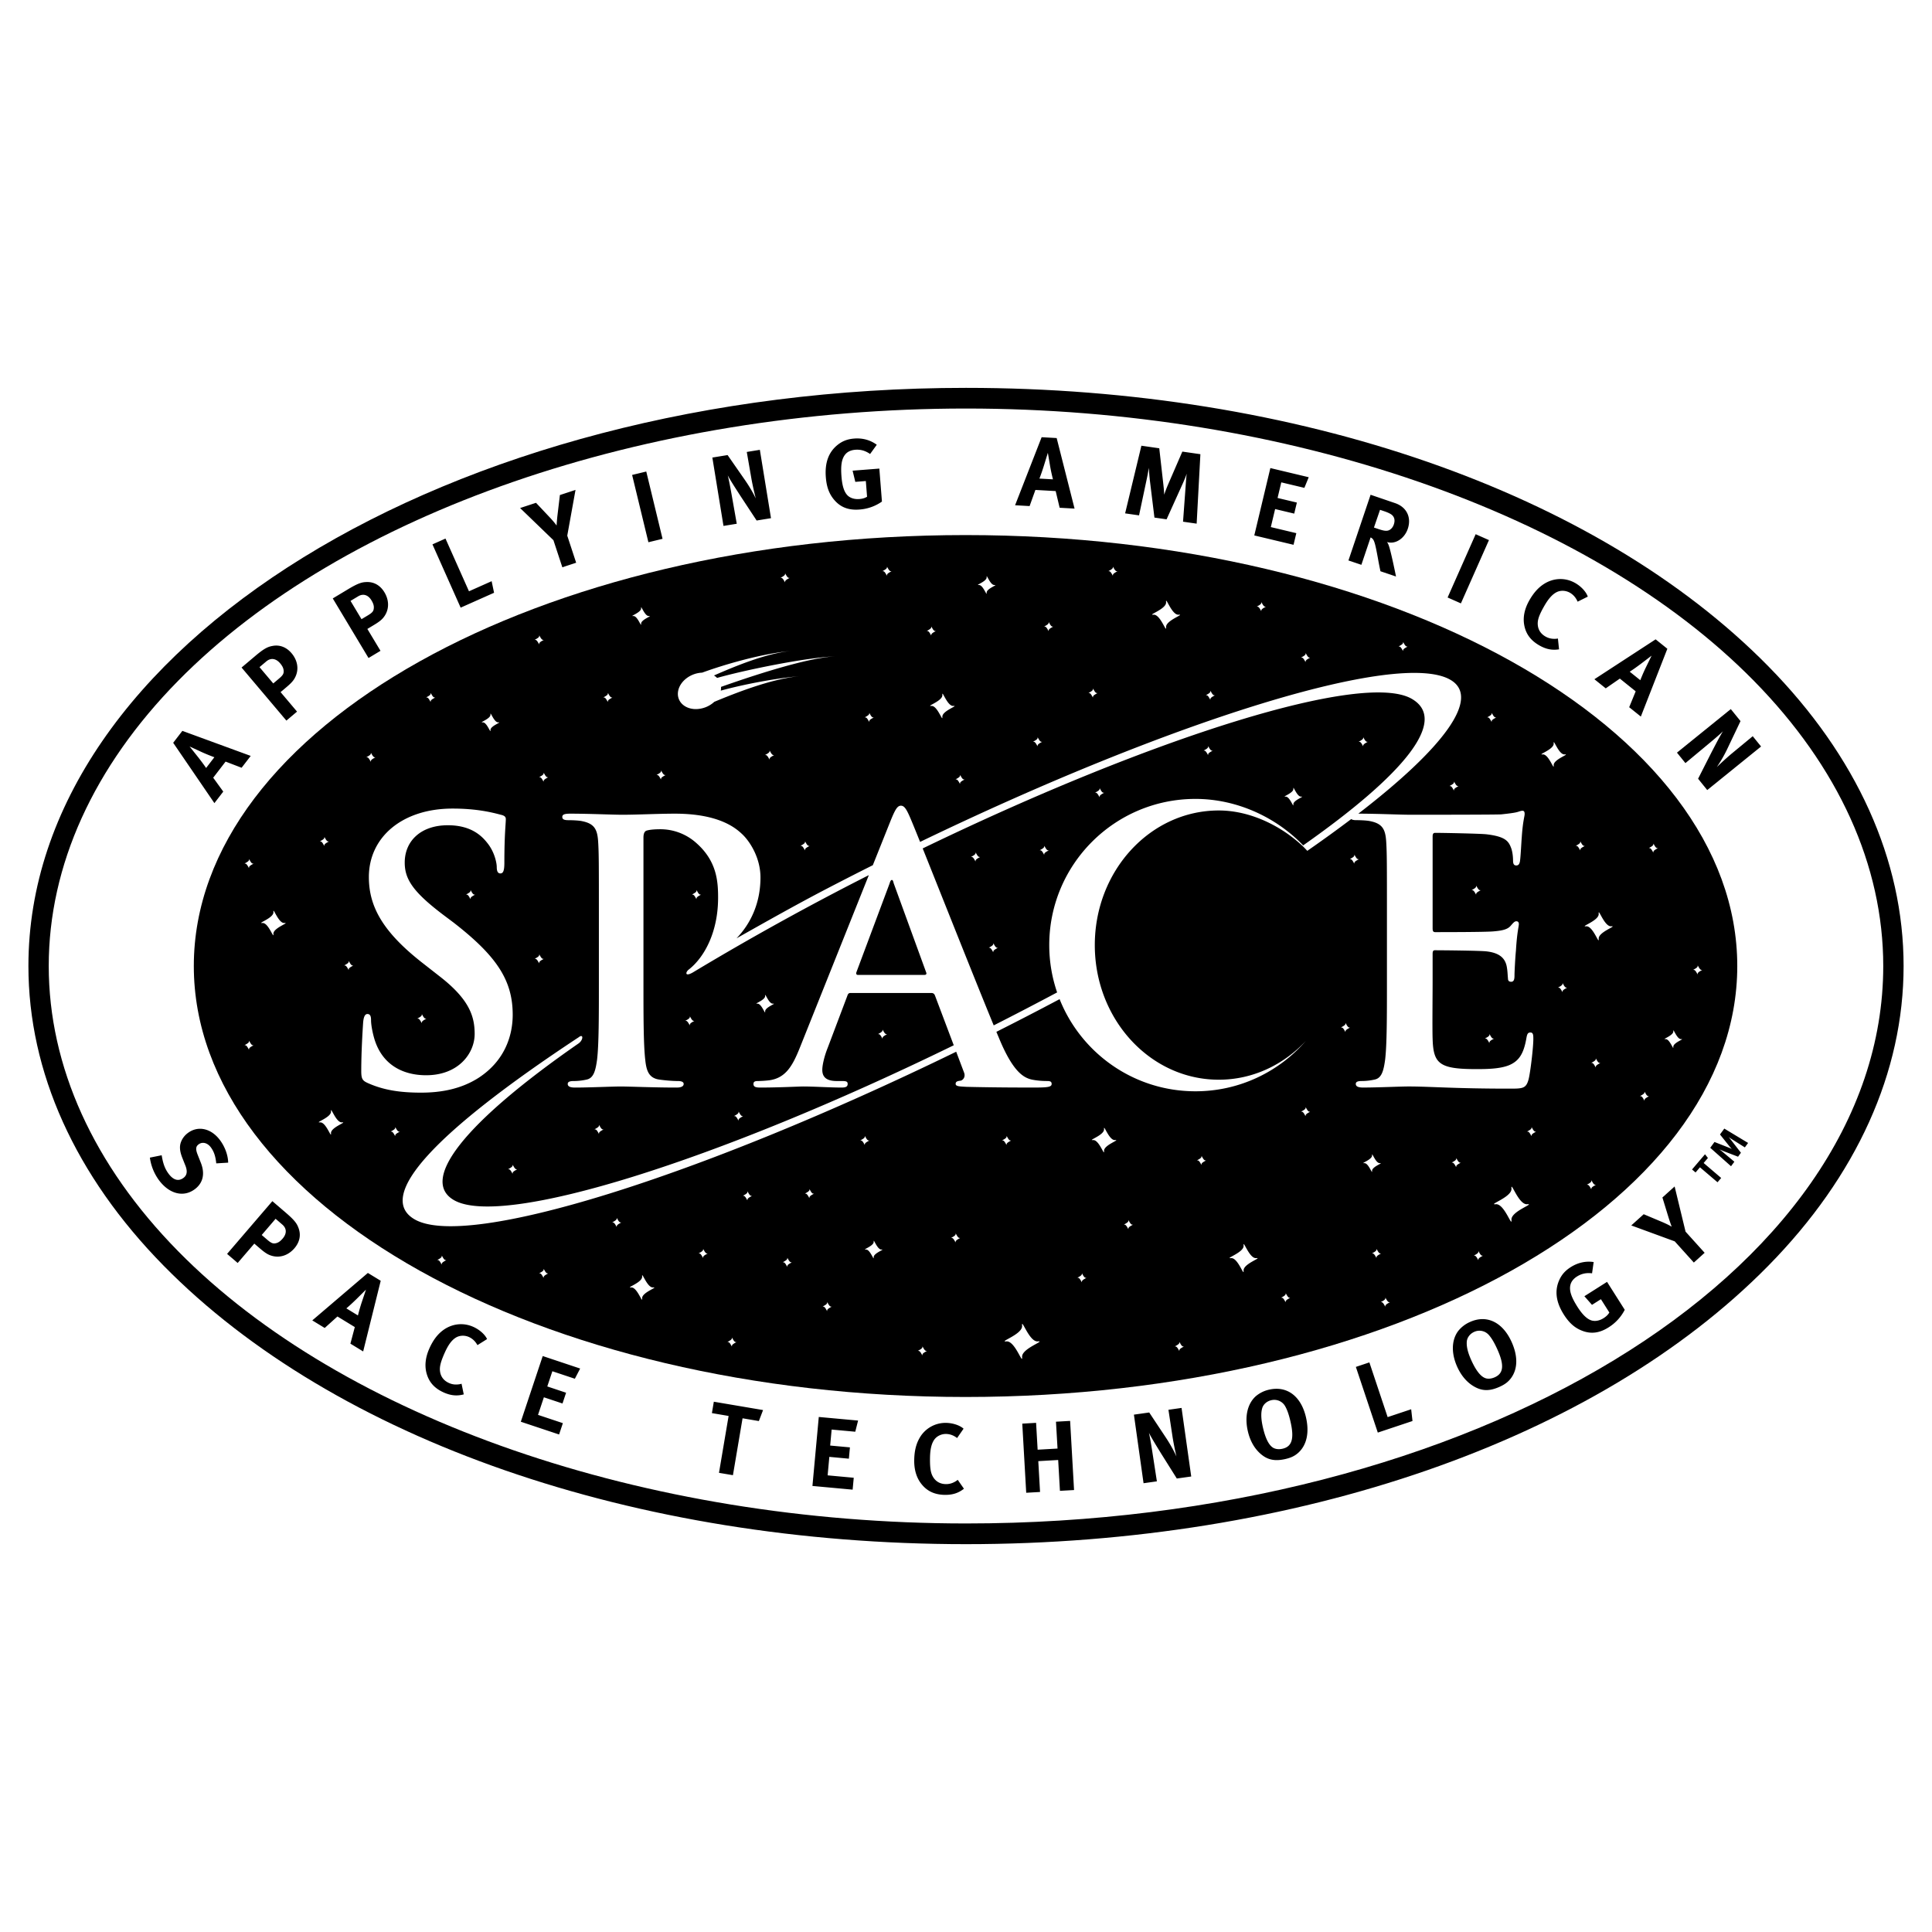
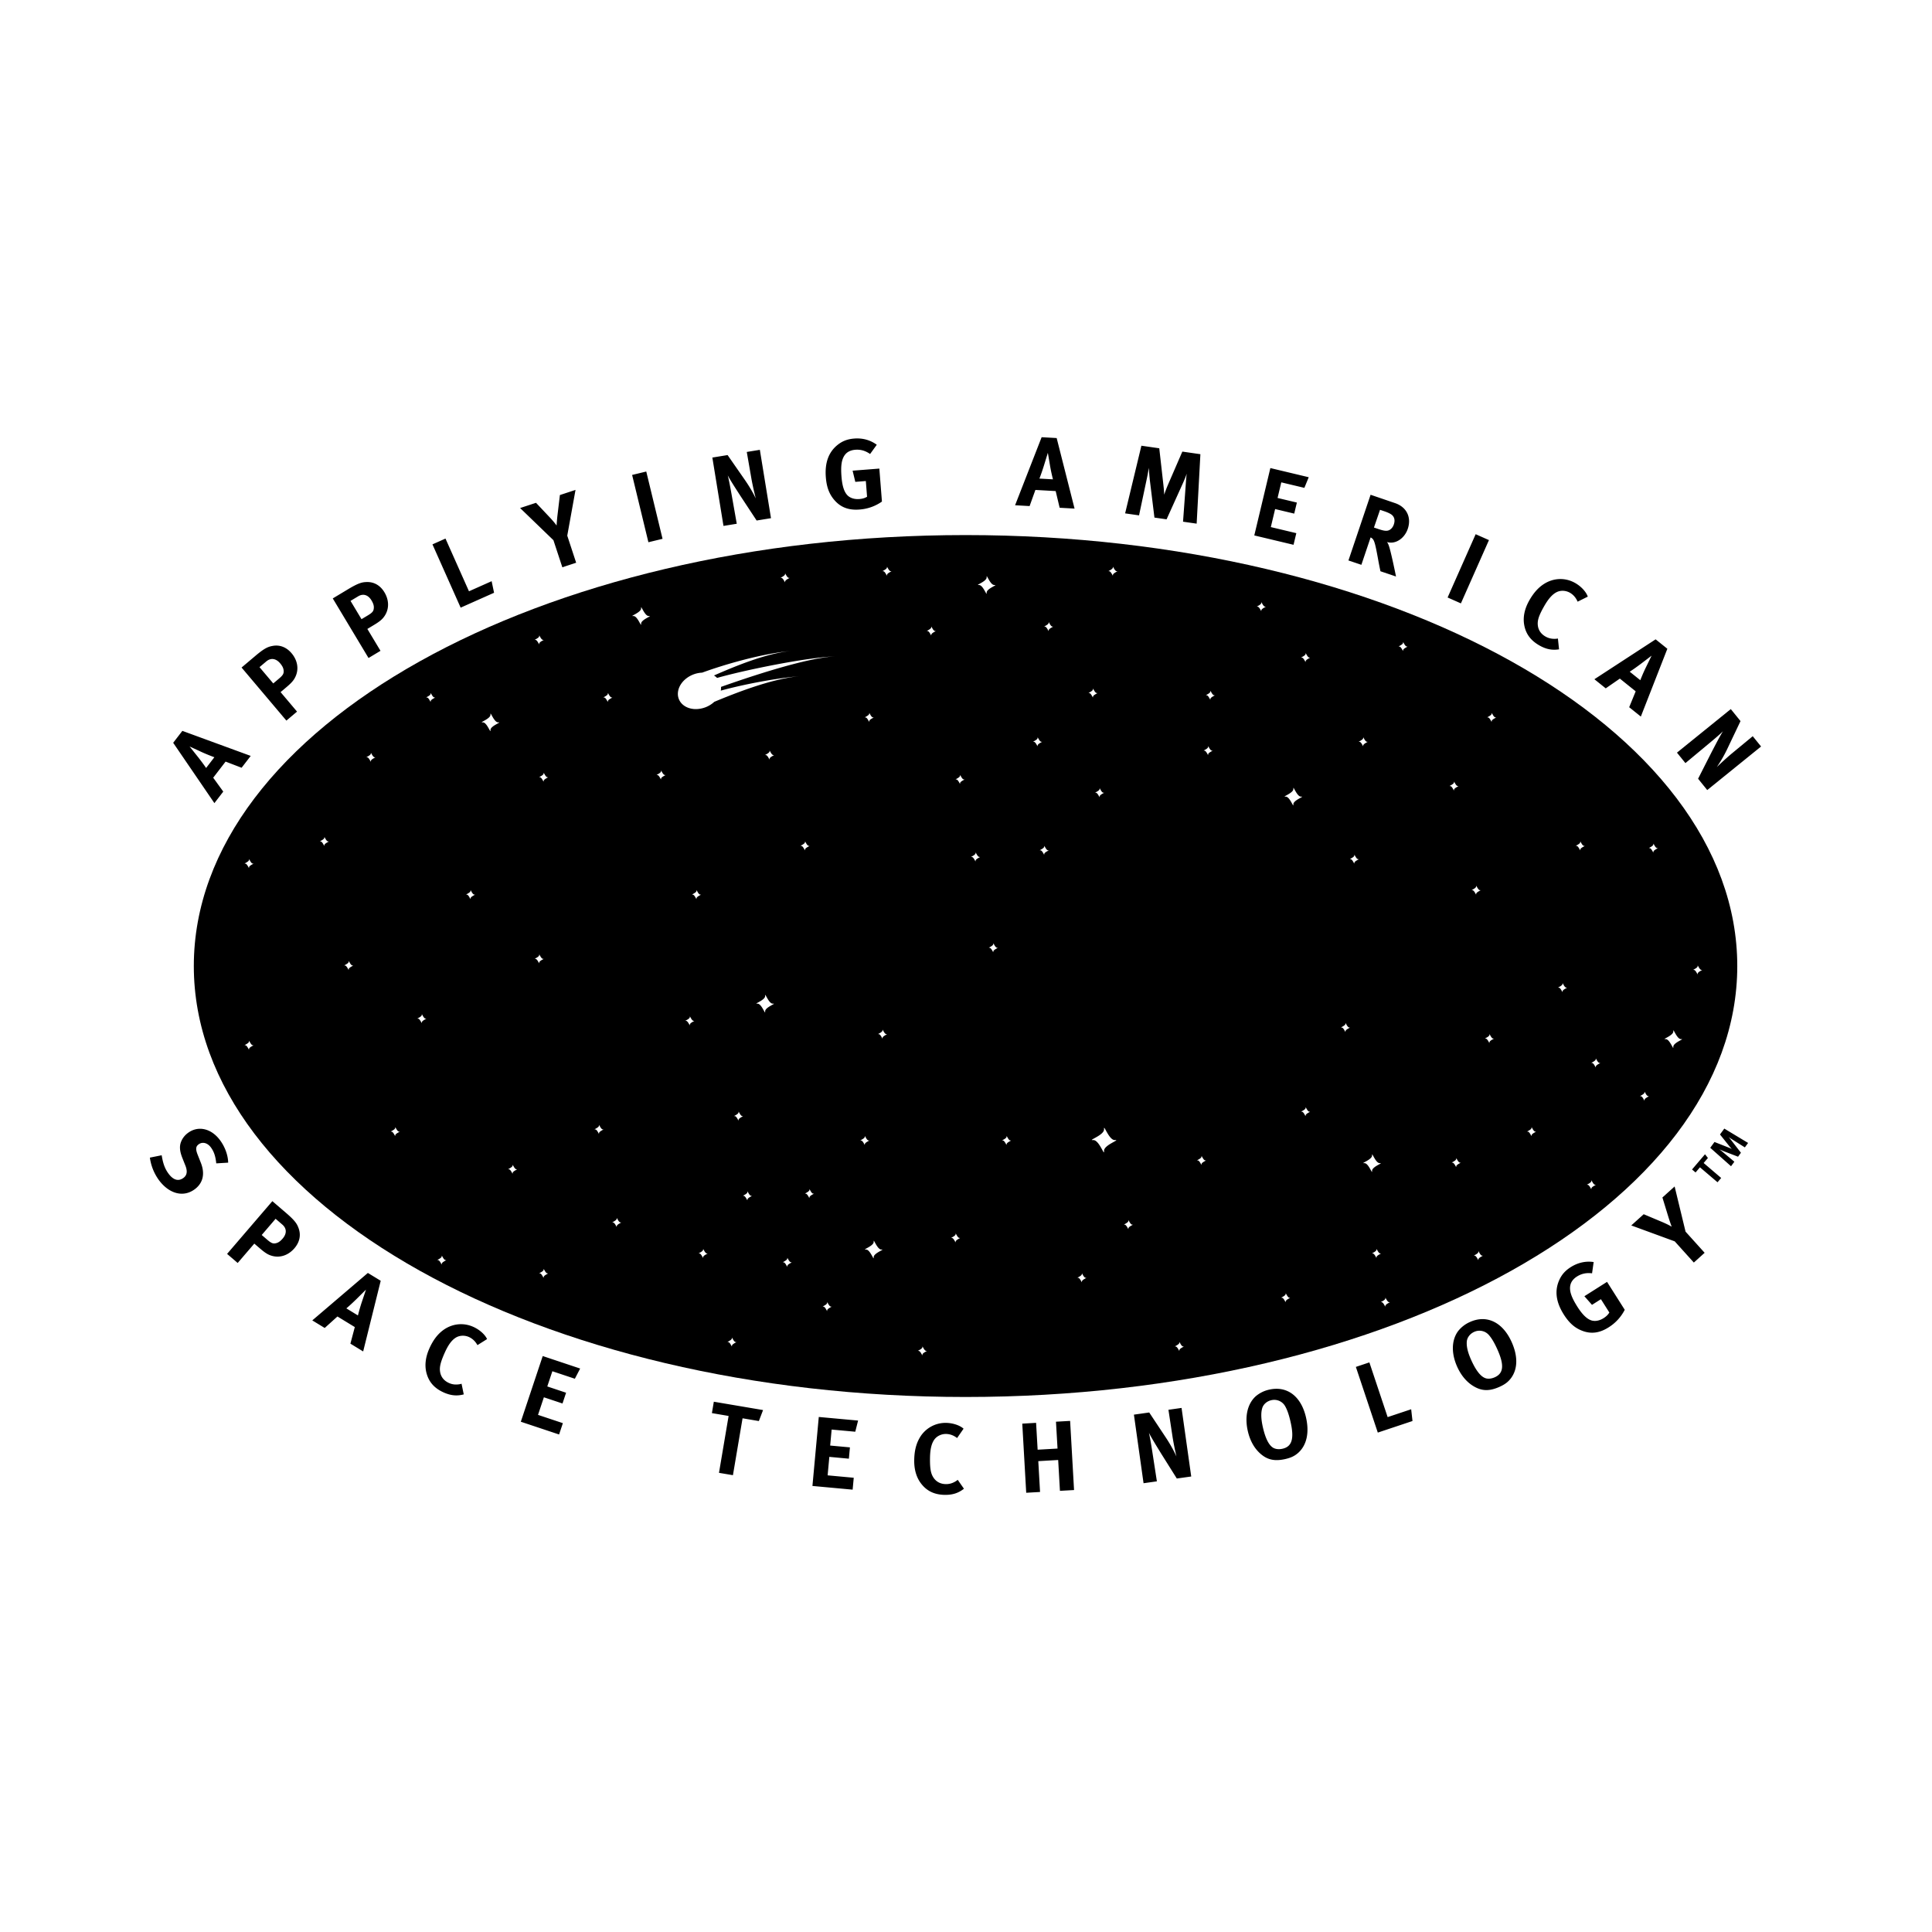
<svg xmlns="http://www.w3.org/2000/svg" width="2500" height="2500" viewBox="0 0 192.756 192.756">
  <g fill-rule="evenodd" clip-rule="evenodd">
    <path fill="#fff" d="M0 0h192.756v192.756H0V0z" />
    <path d="M96.378 153.029c51.101 0 92.53-25.365 92.53-56.651 0-31.287-41.43-56.651-92.53-56.651-51.102 0-92.529 25.364-92.529 56.651 0 31.286 41.427 56.651 92.529 56.651z" fill="#fff" />
-     <path d="M96.378 154.061c33.019 0 62.942-10.383 80.044-27.775 8.832-8.98 13.5-19.32 13.5-29.907 0-10.586-4.668-20.928-13.5-29.908-17.102-17.392-47.025-27.774-80.044-27.774-51.58 0-93.543 25.876-93.543 57.682 0 10.587 4.668 20.927 13.499 29.907 17.102 17.392 47.025 27.775 80.044 27.775zM4.863 96.378c0-10.027 4.462-19.865 12.905-28.45 16.48-16.759 46.603-27.169 78.61-27.169 32.009 0 62.13 10.411 78.61 27.169 8.441 8.585 12.904 18.423 12.904 28.45 0 30.669-41.053 55.618-91.515 55.618-32.007 0-62.129-10.41-78.61-27.168-8.441-8.586-12.904-18.424-12.904-28.45z" />
    <path d="M96.333 139.377c42.522 0 76.995-19.25 76.995-42.996 0-23.747-34.473-42.997-76.995-42.997-42.523 0-76.996 19.25-76.996 42.997 0 23.746 34.473 42.996 76.996 42.996z" />
-     <path d="M36.73 108.072c-.578-.252-.687-.434-.687-1.229 0-1.988.145-4.156.181-4.736.036-.541.144-.939.434-.939.325 0 .361.326.361.615 0 .471.145 1.229.325 1.844.795 2.674 2.928 3.65 5.169 3.65 3.253 0 4.844-2.205 4.844-4.121 0-1.77-.542-3.469-3.542-5.783l-1.663-1.301c-3.977-3.109-5.35-5.639-5.35-8.567 0-3.976 3.325-6.833 8.35-6.833 2.349 0 3.868.362 4.807.615.325.072.507.181.507.434 0 .469-.145 1.518-.145 4.337 0 .795-.108 1.084-.398 1.084-.253 0-.362-.217-.362-.65 0-.326-.181-1.446-.939-2.386-.542-.687-1.59-1.771-3.94-1.771-2.675 0-4.302 1.555-4.302 3.724 0 1.663.832 2.928 3.832 5.205l1.012.759c4.338 3.362 5.929 5.784 5.929 9.217 0 2.098-.795 4.592-3.398 6.291-1.808 1.156-3.832 1.482-5.748 1.482-2.095.001-3.722-.253-5.277-.941zm55.505-10.806h-6.651c-.145 0-.181-.109-.145-.254l3.325-8.893c.036-.144.109-.325.217-.325.109 0 .145.181.181.325l3.254 8.93c.036.107 0 .217-.181.217zm60.456 5.746c-.254 0-.326.145-.398.543-.254 1.482-.688 2.242-1.627 2.674-.939.436-2.457.436-3.398.436-3.686 0-4.266-.543-4.336-3.037-.037-1.049 0-4.373 0-5.604v-2.855c0-.217.035-.361.217-.361.867 0 4.445.036 5.133.108 1.336.145 1.844.687 2.023 1.409.107.471.107.941.145 1.303 0 .18.072.324.324.324.328 0 .328-.396.328-.686 0-.254.07-1.699.143-2.423.109-1.844.291-2.422.291-2.639 0-.216-.109-.289-.254-.289-.18 0-.326.181-.578.47-.326.362-.867.47-1.734.542-.832.072-4.99.072-5.785.072-.217 0-.252-.144-.252-.397v-9.146c0-.253.07-.362.252-.362.723 0 4.52.072 5.133.145 1.809.217 2.17.651 2.422 1.302.182.434.217 1.048.217 1.301 0 .325.072.506.326.506s.324-.217.361-.397c.072-.434.145-2.024.18-2.386.109-1.663.289-2.097.289-2.35 0-.181-.035-.326-.217-.326-.18 0-.396.108-.578.145-.289.073-.867.145-1.553.217-.688.037-7.881.037-9.037.037-1.014 0-3.291-.108-5.205-.108h-.002c8.5-6.545 12.27-11.568 9.182-13.357-5.17-2.999-27.838 4.079-52.906 16.175-.48-1.195-.837-2.069-1.006-2.456-.361-.832-.579-1.157-.903-1.157-.362 0-.579.397-1.012 1.446l-1.794 4.489a332.738 332.738 0 0 0-4.554 2.327c-3.159 1.646-6.153 3.342-9.045 4.97 1.478-1.534 2.39-3.603 2.39-6.075 0-1.916-1.013-3.542-1.808-4.302-.578-.542-2.205-2.06-6.723-2.06-1.664 0-3.76.108-5.242.108-1.012 0-3.29-.108-5.205-.108-.543 0-.795.072-.795.325s.217.325.614.325c.506 0 1.121.036 1.41.108 1.193.253 1.482.832 1.555 2.061.072 1.157.072 2.168.072 7.663v6.362c0 3.326 0 6.182-.181 7.701-.146 1.047-.326 1.842-1.048 1.986a5.917 5.917 0 0 1-1.301.145c-.434 0-.579.109-.579.289 0 .254.253.361.722.361 1.447 0 3.724-.107 4.556-.107.939 0 3.217.107 5.603.107.397 0 .687-.107.687-.361 0-.18-.18-.289-.578-.289-.542 0-1.337-.072-1.843-.145-1.084-.145-1.301-.939-1.41-1.951-.181-1.555-.181-4.41-.181-7.736V83.565c0-.398.109-.614.289-.687.325-.108.867-.145 1.41-.145a5.37 5.37 0 0 1 3.614 1.41c2.024 1.808 2.133 3.827 2.133 5.422 0 3.458-1.388 5.961-2.915 7.159-.349.252-.447.822.508.23a277.77 277.77 0 0 1 17.447-9.642L79.8 104.531c-.723 1.807-1.41 3.035-3.073 3.252-.289.037-.795.072-1.121.072-.289 0-.433.072-.433.289 0 .291.217.361.686.361 1.879 0 3.868-.107 4.266-.107 1.121 0 2.675.107 3.832.107.397 0 .614-.07.614-.361 0-.217-.108-.289-.542-.289h-.542c-1.121 0-1.446-.469-1.446-1.121 0-.434.18-1.299.542-2.203l1.953-5.17c.072-.217.144-.289.325-.289h8.061c.181 0 .289.072.361.254l1.873 4.961c-23.547 11.502-45.016 18.275-49.878 15.443-3.43-1.998 1.062-7.729 12.444-15.625.488-.344.507-1.012.014-.617-14.222 9.375-20.347 15.863-16.373 18.166 5.249 3.043 28.524-4.293 54.037-16.723l.776 2.057c.181.434-.073.76-.326.832-.361.035-.505.107-.505.324 0 .254.434.254 1.084.291 2.891.07 5.531.07 6.832.07 1.338 0 1.662-.07 1.662-.361 0-.252-.18-.289-.469-.289-.434 0-.977-.035-1.518-.145-.76-.18-1.809-.686-3.182-3.939l-.346-.824a336.972 336.972 0 0 0 6.309-3.262c2.145 5.385 7.402 9.193 13.553 9.193 4.395 0 8.332-1.945 11.008-5.02-2.234 2.389-5.299 3.865-8.682 3.865-6.83 0-12.367-6.014-12.367-13.431 0-7.418 5.537-13.431 12.367-13.431 3.121 0 6.225 1.517 8.43 3.606l.412.427.045-.043a131.072 131.072 0 0 0 4.332-3.135c.098.084.277.112.525.112.506 0 1.121.036 1.41.108 1.193.253 1.48.832 1.553 2.061.072 1.157.072 2.168.072 7.663v6.362c0 3.326 0 6.182-.18 7.701-.145 1.047-.324 1.842-1.049 1.986a5.894 5.894 0 0 1-1.301.145c-.434 0-.578.109-.578.289 0 .254.254.361.723.361 1.445 0 3.723-.107 4.555-.107 2.133 0 4.555.217 10.014.217 1.373 0 1.699 0 1.951-.939.182-.723.471-3.182.471-4.012-.001-.36-.001-.651-.29-.651zm-22.675-18.668c-2.676-2.792-6.6-4.636-10.746-4.636-8.055 0-14.586 6.53-14.586 14.586 0 1.652.279 3.239.785 4.72a365.647 365.647 0 0 1-6.326 3.289c-1.943-4.719-5.232-13.035-7.086-17.655 23.123-11.184 44.018-17.71 48.805-14.92 3.656 2.129-.735 7.515-10.846 14.616zM150.799 121.707c-.074-.859 2.422-1.639 1.562-1.562-.859.074-1.637-2.424-1.562-1.564s-2.422 1.639-1.562 1.564c.859-.077 1.636 2.421 1.562 1.562zM101.975 135.393c-.074-.859 2.422-1.639 1.562-1.562-.859.074-1.637-2.422-1.562-1.562s-2.422 1.637-1.562 1.562c.858-.077 1.636 2.421 1.562 1.562zM116.34 62.58c-.061-.688 1.938-1.31 1.25-1.25-.689.06-1.311-1.938-1.25-1.25.059.688-1.939 1.31-1.25 1.25.687-.06 1.308 1.938 1.25 1.25zM159.502 93.667c-.059-.688 1.938-1.311 1.25-1.25s-1.309-1.938-1.25-1.25c.061.688-1.938 1.311-1.25 1.25s1.31 1.937 1.25 1.25zM124.074 126.773c-.061-.688 1.938-1.311 1.25-1.25s-1.311-1.938-1.25-1.25-1.938 1.311-1.25 1.25 1.311 1.938 1.25 1.25zM94.019 71.525c-.053-.602 1.695-1.146 1.094-1.094-.602.053-1.146-1.696-1.094-1.094.052.602-1.696 1.146-1.094 1.094.602-.053 1.146 1.696 1.094 1.094zM33.024 113.072c-.053-.602 1.696-1.146 1.094-1.094-.602.053-1.146-1.695-1.094-1.094s-1.696 1.146-1.094 1.094c.602-.052 1.147 1.696 1.094 1.094zM155.012 76.362c-.053-.602 1.695-1.146 1.094-1.094s-1.146-1.695-1.094-1.094-1.695 1.146-1.094 1.094 1.146 1.696 1.094 1.094zM64.066 129.543c-.053-.602 1.696-1.145 1.094-1.094-.602.053-1.147-1.695-1.094-1.094.052.604-1.696 1.146-1.094 1.094.603-.051 1.147 1.696 1.094 1.094zM27.279 93.182c-.053-.602 1.695-1.146 1.094-1.094-.602.053-1.147-1.695-1.094-1.094.053.602-1.696 1.146-1.094 1.094.602-.052 1.147 1.697 1.094 1.094z" fill="#fff" />
    <path d="M110.15 114.84c-.053-.602 1.697-1.146 1.096-1.094-.604.053-1.148-1.695-1.096-1.094.055.602-1.695 1.146-1.092 1.094.6-.053 1.147 1.695 1.092 1.094zM98.439 59.149c-.039-.43 1.211-.819.781-.782-.43.038-.82-1.211-.781-.781.037.43-1.211.819-.781.781.43-.036.819 1.213.781.782zM63.963 62.243c-.038-.43 1.212-.819.781-.781-.43.037-.819-1.212-.781-.782.038.43-1.211.819-.781.782.43-.038.819 1.211.781.781zM37.002 75.945c-.019-.215.605-.409.391-.391s-.41-.605-.391-.391c.019.215-.606.409-.391.391.216-.018.41.606.391.391zM65.953 77.713c-.019-.215.605-.41.391-.391-.215.019-.409-.606-.391-.391.019.215-.605.41-.391.391.215-.019.41.606.391.391zM78.328 58.044c-.019-.215.606-.409.391-.39s-.41-.606-.391-.391c.019.215-.605.41-.391.391s.41.605.391.39zM76.781 75.724c-.019-.215.606-.41.391-.391-.215.019-.41-.606-.391-.391.019.215-.606.41-.39.391.214-.019.409.606.39.391zM80.317 84.785c-.019-.215.606-.41.391-.391-.215.019-.409-.605-.391-.391.02.215-.605.409-.391.391.216-.019.41.606.391.391zM95.787 78.155c-.019-.215.605-.409.391-.391-.215.019-.41-.605-.391-.391.019.215-.606.41-.391.391.215-.018.41.606.391.391zM86.726 71.967c-.019-.215.605-.409.391-.39-.215.019-.41-.606-.391-.391.019.215-.606.409-.391.391.215-.019.41.605.391.39zM92.914 63.348c-.019-.215.606-.409.391-.391s-.41-.605-.391-.391c.02.215-.605.409-.391.391.215-.018.41.606.391.391zM88.494 57.381c-.019-.215.605-.409.391-.391-.215.019-.41-.605-.391-.391s-.605.41-.391.391c.216-.018.41.606.391.391zM60.649 69.978c-.019-.215.605-.409.391-.391-.215.019-.41-.606-.391-.391.019.215-.605.41-.391.391.215-.018.409.606.391.391zM54.24 77.934c-.019-.215.606-.409.391-.39-.215.019-.41-.606-.391-.391.019.215-.605.41-.39.391.214-.02.408.604.39.39zM53.798 64.232c-.019-.215.606-.409.391-.391-.215.019-.409-.605-.391-.391.019.215-.606.41-.391.391.215-.018.41.606.391.391zM32.362 84.342c-.019-.214.605-.409.391-.391-.215.019-.41-.605-.391-.391.019.215-.606.41-.391.391.215-.018.409.607.391.391zM24.847 86.552c-.018-.215.606-.409.391-.391-.214.019-.409-.605-.391-.391.02.215-.605.41-.39.391.215-.018.41.607.39.391zM24.847 104.674c-.018-.215.606-.41.391-.391-.214.02-.409-.605-.391-.391.02.215-.605.41-.39.391s.41.606.39.391zM34.792 96.719c-.019-.215.605-.41.391-.391-.215.019-.409-.606-.391-.391.019.215-.605.41-.391.391.216-.019.411.606.391.391zM42.085 102.021c-.019-.215.605-.408.391-.391-.215.02-.41-.605-.391-.391.019.215-.605.41-.391.391.216-.017.41.606.391.391zM39.433 113.293c-.019-.215.605-.41.391-.391s-.409-.605-.391-.391c.019.215-.605.41-.391.391.216-.019.41.606.391.391zM53.798 96.055c-.019-.214.606-.409.391-.39-.215.019-.409-.605-.391-.391.019.215-.606.41-.391.391.215-.019.41.605.391.39zM46.947 89.646c-.019-.215.605-.41.391-.391-.215.019-.41-.605-.391-.391.019.215-.606.409-.39.391.214-.018.409.607.39.391zM42.969 69.978c-.019-.215.605-.409.391-.391-.215.019-.41-.606-.391-.391.019.215-.605.41-.391.391.215-.018.41.606.391.391zM68.826 102.242c-.019-.215.605-.408.391-.391-.215.02-.41-.605-.391-.391.019.215-.606.41-.391.391.215-.017.409.608.391.391zM69.489 89.646c-.019-.215.605-.41.391-.391-.215.019-.41-.605-.391-.391.019.215-.606.409-.391.391.214-.018.409.607.391.391zM73.688 111.746c-.019-.215.606-.41.391-.391-.215.02-.409-.605-.391-.391.019.215-.606.41-.391.391.215-.019.41.606.391.391zM59.765 113.072c-.02-.215.605-.41.391-.391-.215.018-.41-.605-.391-.391.019.215-.606.408-.391.391.215-.019.41.606.391.391zM51.146 117.051c-.019-.217.606-.41.391-.391-.215.018-.409-.607-.391-.393s-.605.41-.391.393c.215-.019.41.604.391.391zM54.24 127.438c-.019-.217.606-.41.391-.393-.215.02-.41-.605-.391-.391.019.217-.605.41-.39.391.214-.018.408.607.39.393zM44.074 126.111c-.018-.215.606-.41.391-.393-.214.02-.409-.605-.391-.389.02.213-.605.408-.39.389.214-.017.409.608.39.393zM74.572 119.701c-.019-.215.605-.408.39-.391-.215.02-.409-.605-.39-.391s-.606.41-.391.391c.215-.017.409.606.391.391zM61.533 122.354c-.019-.215.605-.408.391-.391-.215.02-.409-.605-.391-.391s-.605.41-.391.391c.215-.018.409.605.391.391zM73.024 134.287c-.019-.215.605-.408.391-.391-.215.02-.41-.605-.391-.391s-.606.41-.391.391c.216-.017.41.606.391.391zM78.549 126.332c-.019-.217.605-.41.391-.391-.215.018-.409-.607-.391-.391.019.215-.605.408-.391.391.216-.019.41.606.391.391zM86.284 114.178c-.019-.217.606-.41.391-.393-.214.02-.41-.605-.391-.391.019.217-.605.41-.391.391.215-.017.41.608.391.393zM95.345 123.9c-.019-.215.606-.408.391-.391-.215.02-.409-.605-.391-.391.019.215-.606.41-.39.391.214-.017.409.606.39.391zM88.052 103.57c-.019-.217.606-.41.391-.393-.215.02-.41-.605-.391-.391.019.215-.605.41-.39.391.214-.017.409.606.39.393zM99.102 94.95c-.018-.215.605-.409.391-.391-.215.019-.408-.606-.391-.391.02.215-.605.41-.391.391.215-.018.41.606.391.391zM104.184 85.226c-.018-.215.607-.409.393-.39s-.41-.605-.393-.391c.02.215-.605.41-.391.391.217-.019.41.605.391.39zM97.334 85.889c-.02-.215.605-.409.391-.39-.215.019-.41-.606-.391-.391.018.215-.606.41-.39.391.214-.019.408.605.39.39zM109.047 69.536c-.02-.215.605-.41.391-.391-.215.02-.41-.605-.391-.39.018.215-.605.41-.391.39.215-.019.408.606.391.391zM103.521 74.398c-.018-.215.605-.41.391-.391-.215.019-.408-.605-.391-.391.02.215-.605.409-.391.391.216-.019.411.606.391.391zM104.627 62.906c-.02-.215.605-.41.391-.391-.215.02-.41-.605-.391-.391.018.215-.605.41-.391.391.215-.018.409.606.391.391zM111.035 57.381c-.018-.215.605-.409.391-.391-.215.019-.408-.605-.391-.391.02.215-.605.41-.391.391.215-.018.411.606.391.391zM120.76 69.757c-.02-.215.605-.41.391-.391-.215.019-.41-.606-.391-.391.018.215-.605.41-.391.391.215-.018.408.606.391.391zM125.842 60.917c-.018-.215.605-.41.391-.391-.215.019-.408-.605-.391-.391.02.215-.605.409-.391.391.215-.019.41.606.391.391zM130.262 66c-.018-.215.605-.409.391-.391-.215.019-.408-.606-.391-.391.02.215-.605.41-.391.391.215-.018.41.605.391.391zM139.986 64.895c-.02-.215.605-.41.391-.391-.215.019-.41-.605-.391-.391s-.605.409-.391.391c.216-.019.411.606.391.391zM136.008 74.398c-.02-.215.605-.41.391-.391-.215.019-.41-.605-.391-.391s-.605.409-.391.391c.215-.019.41.606.391.391zM120.537 75.282c-.018-.215.605-.409.391-.391-.215.019-.408-.605-.391-.391.02.215-.604.41-.391.391.217-.018.411.606.391.391zM109.709 79.48c-.018-.214.605-.409.391-.391-.215.019-.408-.605-.391-.39.02.215-.605.409-.391.39.215-.018.411.607.391.391zM145.068 78.818c-.02-.215.605-.41.391-.391-.215.019-.41-.605-.391-.39s-.605.409-.391.39c.216-.019.411.606.391.391zM148.826 71.967c-.02-.215.605-.409.391-.39-.215.019-.41-.606-.391-.391.018.215-.607.409-.391.391.213-.019.409.605.391.39zM164.959 85.006c-.02-.215.604-.41.389-.391s-.408-.605-.389-.391c.018.215-.605.409-.391.391s.409.606.391.391zM157.666 84.785c-.02-.215.604-.41.389-.391-.215.019-.408-.605-.389-.391.018.215-.605.409-.391.391.215-.019.409.606.391.391zM147.277 89.204c-.018-.215.607-.409.393-.39s-.41-.605-.393-.391c.02.215-.604.409-.391.391.218-.019.411.605.391.39zM155.896 98.928c-.018-.215.605-.408.391-.391-.215.02-.408-.605-.391-.391.02.215-.605.41-.391.391.216-.017.411.606.391.391zM169.377 97.16c-.018-.215.607-.41.391-.391-.215.02-.408-.605-.391-.391.02.215-.605.41-.391.391s.41.606.391.391zM159.211 106.441c-.018-.215.607-.408.393-.391-.215.02-.41-.605-.393-.391.02.215-.604.41-.389.391.215-.017.408.606.389.391zM164.074 109.758c-.02-.217.605-.41.391-.391-.215.018-.41-.607-.391-.393.018.215-.605.41-.391.393.215-.019.409.604.391.391zM158.77 118.596c-.018-.215.605-.408.391-.389-.215.018-.408-.607-.391-.391.02.215-.605.408-.391.391.215-.019.41.604.391.389zM152.803 113.293c-.018-.215.605-.41.391-.391s-.408-.605-.391-.391c.02.215-.605.41-.391.391s.41.606.391.391zM145.289 116.387c-.018-.215.605-.41.391-.391s-.408-.605-.391-.391c.02.215-.605.41-.391.391s.411.606.391.391zM148.604 104.01c-.018-.215.607-.408.391-.391-.215.02-.408-.604-.391-.389.02.215-.605.408-.391.389.215-.017.41.608.391.391zM130.262 111.303c-.018-.215.605-.408.391-.389-.215.018-.408-.605-.391-.391.02.215-.605.408-.391.391.215-.019.41.606.391.389zM134.24 102.906c-.02-.215.605-.41.391-.391-.215.018-.41-.605-.391-.391.018.215-.605.408-.391.391.215-.019.409.606.391.391zM135.123 86.11c-.018-.215.605-.409.391-.391-.215.019-.408-.605-.391-.39.02.215-.605.409-.391.39.217-.018.411.606.391.391zM119.875 116.166c-.02-.215.605-.41.391-.391s-.41-.605-.391-.391-.605.41-.391.391.411.606.391.391zM100.428 114.178c-.018-.217.605-.41.391-.393-.215.02-.408-.605-.391-.391.02.217-.605.41-.391.391.215-.017.41.608.391.393zM107.941 127.877c-.02-.213.605-.408.391-.389-.215.018-.41-.605-.391-.391s-.605.408-.391.391c.216-.019.411.606.391.389zM112.582 122.574c-.02-.215.605-.41.391-.391s-.41-.605-.391-.391-.605.41-.391.391.411.606.391.391zM117.666 134.729c-.02-.215.605-.408.391-.391-.215.02-.41-.605-.391-.391.018.215-.607.41-.393.391.217-.018.411.607.393.391zM137.334 125.447c-.018-.215.605-.408.391-.391-.215.02-.408-.605-.391-.391.02.215-.605.41-.391.391.215-.017.411.606.391.391zM138.217 130.309c-.018-.215.605-.408.391-.391-.215.02-.408-.605-.391-.391.02.215-.605.41-.391.391.215-.018.41.605.391.391zM147.5 125.668c-.02-.215.605-.408.391-.391-.215.02-.41-.605-.391-.391.018.215-.605.41-.393.391.217-.017.411.606.393.391zM128.273 129.867c-.02-.215.605-.41.391-.391s-.41-.605-.391-.391c.018.215-.607.41-.391.391.216-.019.409.606.391.391zM92.03 135.17c-.019-.215.605-.408.391-.389-.215.018-.409-.605-.391-.391s-.605.408-.39.391c.214-.019.408.606.39.389zM82.527 130.752c-.019-.215.605-.41.39-.391-.215.018-.409-.605-.39-.391s-.606.408-.391.391c.215-.019.41.606.391.391zM80.759 119.48c-.019-.215.605-.408.391-.391-.215.02-.409-.605-.391-.391s-.606.41-.391.391c.215-.017.41.606.391.391zM70.151 125.447c-.019-.215.606-.408.391-.391-.215.02-.41-.605-.391-.391s-.605.41-.39.391c.215-.017.409.606.39.391zM87.168 125.447c-.038-.43 1.211-.818.781-.781-.43.039-.819-1.211-.781-.781.037.43-1.211.82-.782.781.431-.037.82 1.211.782.781zM136.893 116.828c-.039-.43 1.209-.818.779-.781-.43.039-.818-1.211-.779-.781.037.43-1.213.82-.781.781.429-.037.818 1.211.781.781zM166.947 104.453c-.037-.43 1.211-.82.781-.781-.43.037-.818-1.211-.781-.781s-1.211.818-.781.781c.43-.039.818 1.211.781.781zM76.339 100.918c-.037-.43 1.211-.82.781-.783-.43.039-.818-1.211-.781-.779.038.43-1.211.818-.781.779.43-.037.819 1.213.781.783zM129.039 80.262c-.039-.43 1.211-.819.781-.782-.43.038-.82-1.211-.781-.781.037.43-1.211.819-.781.781.43-.037.818 1.212.781.782zM48.936 72.851c-.038-.43 1.211-.819.781-.781-.43.038-.819-1.211-.781-.781.037.43-1.211.819-.781.781.429-.038.818 1.211.781.781zM71.913 68.904c.023-.127.031-.252.023-.373 2.628-.928 8.521-2.933 11.457-3.05-3.096.123-9.261 1.418-11.85 2.156a1.56 1.56 0 0 0-.31-.244c2.153-.944 5.267-2.236 7.772-2.458-3.051.27-6.855 1.407-8.953 2.175-1.112.042-2.158.8-2.379 1.762-.231 1.006.529 1.845 1.697 1.874a2.745 2.745 0 0 0 1.895-.725c2.097-.869 5.707-2.313 8.571-2.566-2.565.226-5.723.847-7.923 1.449z" fill="#fff" />
-     <path d="M17.279 74.108l.915-1.189 6.82 2.498-.909 1.182-1.598-.614-1.236 1.607 1.004 1.386-.885 1.15-4.111-6.02zm3.284 2.514l.824-1.072s-.715-.261-1.333-.548c-.294-.14-1.139-.525-1.139-.525s.525.655.856 1.072c.315.405.521.676.792 1.073zM24.101 66.6l1.391-1.174c.896-.757 1.247-.896 1.684-.979.725-.144 1.401.119 1.915.727.59.699.743 1.559.396 2.319-.147.319-.323.573-.909 1.066l-.585.494 1.642 1.944-1.063.898-4.471-5.295zm1.789-.039l1.373 1.626.555-.469c.433-.365.517-.527.475-.87-.031-.221-.133-.42-.345-.671-.417-.494-.933-.565-1.381-.187l-.677.571zM33.2 59.705l1.561-.938c1.007-.604 1.375-.686 1.82-.697.738-.026 1.364.34 1.774 1.023.471.785.485 1.658.021 2.354-.196.292-.411.513-1.068.907l-.657.395 1.311 2.183-1.194.717-3.568-5.944zm1.772.246l1.095 1.825.623-.373c.486-.292.595-.439.608-.783.005-.224-.065-.437-.234-.718-.333-.554-.831-.708-1.334-.406l-.758.455zM43.147 54.312l1.299-.579 2.344 5.26 2.261-1.008.242 1.155-3.334 1.485-2.812-6.313zM51.891 50.686l1.587-.521 1.446 1.534c.279.307.451.511.607.732.014-.214.04-.579.079-.937l.251-2.103 1.559-.513-.824 4.564.888 2.702-1.379.453-.889-2.702-3.325-3.209zM63.067 47.385l1.411-.341 1.624 6.714-1.411.341-1.624-6.714zM71.071 45.65l1.521-.248 1.749 2.516c.462.67.844 1.343 1.062 1.812a33.233 33.233 0 0 1-.414-1.857l-.483-2.782 1.305-.212 1.111 6.82-1.433.233-1.593-2.42c-.512-.793-1.09-1.686-1.287-2.087.14.551.281 1.354.384 1.922l.514 2.908-1.325.216-1.111-6.821zM87.476 44.375l-.666.92c-.475-.332-.954-.464-1.479-.422-.407.032-.744.178-.965.425-.431.483-.491 1.236-.41 2.267.077.981.295 1.603.67 1.922.277.228.665.337 1.111.302.307-.024.551-.093.77-.23l-.123-1.567-1.051.083-.268-1.116 2.667-.209.259 3.292a4.437 4.437 0 0 1-2.242.794c-1.031.082-1.821-.196-2.432-.866-.557-.605-.842-1.32-.923-2.352-.115-1.458.28-2.526 1.191-3.246.479-.377.982-.565 1.637-.617.833-.066 1.608.142 2.254.62zM103.924 43.62l1.5.084 1.785 7.039-1.488-.084-.396-1.664-2.023-.114-.578 1.61-1.449-.082 2.649-6.789zm-.221 4.129l1.35.075s-.188-.736-.299-1.41c-.053-.321-.209-1.236-.209-1.236s-.246.802-.404 1.311c-.157.489-.264.811-.438 1.26zM113.877 44.469l1.783.256.402 3.554c.057.51.078.714.086 1.077.119-.344.234-.649.4-1.037l1.414-3.263 1.801.259-.373 6.929-1.359-.195.27-3.688c.033-.438.047-.737.1-1.101-.137.382-.215.572-.391.968l-1.621 3.585-1.211-.174-.459-3.733c-.039-.348-.104-1.231-.104-1.231-.059.404-.133.785-.223 1.204l-.75 3.539-1.389-.199 1.624-6.75zM126.744 46.699l3.828.914-.435 1.06-2.303-.548-.371 1.557 1.926.458-.264 1.103-1.906-.454-.428 1.798 2.543.607-.277 1.16-3.916-.934 1.603-6.721zM136.744 49.362l2.436.832c1.16.391 1.662 1.42 1.273 2.569-.33.979-1.252 1.57-2.07 1.316a1.3 1.3 0 0 1 .182.366c.219.598.715 3.073.715 3.073l-1.553-.524c-.107-.519-.152-.732-.25-1.28-.254-1.396-.355-1.777-.543-1.966-.057-.051-.088-.083-.189-.127l-.92 2.731-1.291-.435 2.21-6.555zm.942 1.503l-.607 1.768.443.149c.564.19.828.217 1.061.117.211-.097.387-.3.479-.574.135-.405.068-.732-.201-.959-.133-.107-.393-.237-.713-.345l-.462-.156zM147.227 53.298l1.326.588-2.799 6.314-1.326-.588 2.799-6.314zM158.414 59.526l-1.014.504c-.172-.398-.426-.694-.762-.888-.404-.234-.916-.265-1.314-.071-.432.21-.824.649-1.227 1.347-.473.817-.668 1.313-.678 1.746-.012.578.25 1.04.766 1.338.328.188.666.258 1.074.229.049-.006.111-.015.174-.025l.113 1.077c-.695.113-1.305-.009-1.984-.401-.826-.478-1.309-1.113-1.477-1.957-.168-.821.01-1.683.516-2.562.434-.749.906-1.268 1.48-1.625.969-.601 2.127-.62 3.092-.062.595.344 1.079.877 1.241 1.35zM165.182 63.787l1.17.941-2.646 6.766-1.162-.935.648-1.584-1.58-1.271-1.408.973-1.131-.91 6.109-3.98zm-2.584 3.23l1.055.847s.275-.709.578-1.321c.145-.292.549-1.128.549-1.128s-.666.511-1.092.833c-.413.306-.688.506-1.09.769zM172.682 70.746l.969 1.198-1.316 2.766a13.465 13.465 0 0 1-1.047 1.819 32.673 32.673 0 0 1 1.406-1.279l2.176-1.799.832 1.027-5.371 4.346-.912-1.129 1.311-2.583c.436-.838.924-1.783 1.174-2.152-.408.395-1.035.916-1.479 1.286l-2.27 1.888-.844-1.043 5.371-4.345zM22.765 115.998l-1.189.072c-.074-.727-.235-1.189-.545-1.605-.34-.453-.841-.572-1.215-.293-.286.215-.316.473-.097 1.031l.318.805c.434 1.092.224 2.02-.596 2.635-1.121.842-2.541.49-3.573-.885a4.941 4.941 0 0 1-.914-2.262l1.177-.236c.118.719.277 1.295.695 1.852.478.637.991.773 1.483.404.358-.27.415-.672.173-1.26l-.293-.738c-.261-.662-.303-1.166-.118-1.615.133-.336.36-.631.67-.863 1.01-.758 2.318-.473 3.196.697.507.675.813 1.513.828 2.261zM27.172 119.84l1.381 1.184c.89.766 1.084 1.088 1.236 1.508.257.691.107 1.4-.411 2.004-.596.695-1.419.984-2.227.764-.338-.094-.617-.229-1.198-.727l-.581-.498-1.658 1.932-1.057-.906 4.515-5.261zm.325 1.758l-1.386 1.617.551.473c.43.367.604.426.935.33.214-.066.394-.201.607-.449.421-.49.41-1.012-.036-1.393l-.671-.578zM36.702 127.002l1.282.781-1.751 7.051-1.273-.777.439-1.654-1.732-1.057-1.271 1.146-1.239-.756 5.545-4.734zm-2.146 3.535l1.155.705s.183-.738.403-1.385c.106-.309.399-1.189.399-1.189s-.594.592-.974.967c-.37.357-.617.59-.983.902zM48.595 133.6l-.96.604c-.211-.379-.492-.648-.846-.809-.427-.191-.938-.172-1.315.062-.408.252-.754.729-1.085 1.463-.388.861-.532 1.373-.498 1.805.045.576.352 1.008.896 1.254.344.156.688.191 1.09.121l.172-.043.22 1.061c-.682.182-1.298.123-2.015-.199-.87-.393-1.414-.977-1.665-1.799-.25-.799-.16-1.676.256-2.602.356-.789.774-1.352 1.309-1.764.903-.695 2.055-.83 3.069-.373.627.281 1.162.764 1.372 1.219zM54.148 135.293l3.734 1.246-.528 1.018-2.245-.748-.506 1.517 1.876.627-.358 1.074-1.858-.619-.585 1.754 2.48.826-.378 1.131-3.818-1.273 2.186-6.553zM71.219 139.85l4.912.832-.419 1.097-1.627-.275-.96 5.676-1.392-.235.96-5.675-1.666-.284.192-1.136zM81.69 141.371l3.922.359-.282 1.114-2.357-.217-.147 1.596 1.971.181-.104 1.129-1.951-.181-.169 1.843 2.605.241-.11 1.187-4.011-.369.633-6.883zM96.135 142.541l-.645.932c-.343-.264-.708-.4-1.097-.406-.467-.01-.928.211-1.184.574-.276.393-.406.967-.421 1.773-.017.945.053 1.473.255 1.855.269.512.722.789 1.318.801.378.006.708-.098 1.05-.32.041-.029.091-.068.142-.107l.62.887c-.555.438-1.146.627-1.931.613-.955-.02-1.685-.34-2.24-.998-.545-.637-.808-1.477-.79-2.49.016-.867.178-1.549.507-2.141a2.974 2.974 0 0 1 2.675-1.553c.687.014 1.369.244 1.741.58zM101.992 142.037l1.379-.08.154 2.68 1.985-.114-.155-2.679 1.411-.08.392 6.898-1.408.08-.176-3.078-1.984.115.176 3.076-1.381.079-.393-6.897zM113.131 141.139l1.527-.215 1.693 2.553c.447.68.814 1.361 1.021 1.834a32.346 32.346 0 0 1-.373-1.865l-.424-2.791 1.309-.186.965 6.842-1.438.201-1.541-2.453c-.494-.803-1.053-1.707-1.24-2.113.127.555.252 1.359.342 1.93l.451 2.918-1.33.188-.962-6.843zM126.604 138.65c1.791-.416 3.199.633 3.691 2.744.354 1.52.084 2.775-.758 3.543-.354.318-.711.492-1.271.625-1.018.236-1.74.109-2.41-.439-.666-.539-1.125-1.33-1.355-2.318-.34-1.451-.049-2.744.785-3.5a3.084 3.084 0 0 1 1.318-.655zm.224 1.051c-.455.105-.809.434-.908.834-.131.49-.1 1.105.09 1.918.271 1.162.641 1.832 1.107 2.039.25.105.539.119.857.045.939-.219 1.17-1.027.77-2.742-.158-.688-.332-1.166-.537-1.518a1.247 1.247 0 0 0-1.379-.576zM135.275 136.377l1.348-.451 1.822 5.459 2.348-.783.131 1.173-3.461 1.155-2.188-6.553zM146.637 131.904c1.672-.766 3.262-.018 4.164 1.955.648 1.42.637 2.705-.037 3.625-.285.383-.6.625-1.123.865-.951.434-1.686.453-2.451.049-.76-.396-1.367-1.08-1.791-2.002-.619-1.357-.592-2.682.076-3.59a3.075 3.075 0 0 1 1.162-.902zm.427.985c-.424.195-.705.586-.725.998-.031.506.123 1.104.471 1.863.496 1.086.992 1.668 1.49 1.779.266.053.551.01.852-.127.877-.402.941-1.24.209-2.842-.293-.643-.559-1.078-.83-1.381a1.247 1.247 0 0 0-1.467-.29zM159 125.914l-.16 1.125c-.574-.072-1.059.037-1.504.318-.344.217-.574.506-.652.826-.156.627.143 1.32.695 2.195.527.83 1.012 1.277 1.49 1.385.352.072.746-.012 1.123-.252.26-.166.443-.34.572-.562l-.84-1.328-.891.564-.758-.861 2.26-1.432 1.766 2.787a4.46 4.46 0 0 1-1.609 1.75c-.873.555-1.701.678-2.555.371-.773-.273-1.361-.773-1.914-1.646-.781-1.234-.934-2.363-.463-3.424.246-.557.604-.961 1.158-1.312.706-.445 1.487-.623 2.282-.504zM162.752 122.262l1.24-1.119 1.943.818c.377.168.619.287.85.426a20.39 20.39 0 0 1-.305-.889l-.621-2.025 1.219-1.098 1.09 4.506 1.904 2.111-1.078.973-1.904-2.113-4.338-1.59zM168.816 116.678l1.293-1.516.291.369-.427.502 1.75 1.494-.366.428-1.752-1.492-.439.514-.35-.299zM170.631 114.516l.424-.58 1.33.525c.189.076.266.107.396.172a4.521 4.521 0 0 1-.291-.336l-.887-1.111.43-.586 2.375 1.432-.324.443-1.252-.787c-.146-.094-.25-.156-.369-.242.109.119.162.182.268.32l.961 1.244-.287.395-1.405-.54a15.628 15.628 0 0 1-.453-.195c.131.098.252.195.383.307l1.107.928-.332.451-2.074-1.84z" />
+     <path d="M17.279 74.108l.915-1.189 6.82 2.498-.909 1.182-1.598-.614-1.236 1.607 1.004 1.386-.885 1.15-4.111-6.02zm3.284 2.514l.824-1.072s-.715-.261-1.333-.548c-.294-.14-1.139-.525-1.139-.525s.525.655.856 1.072c.315.405.521.676.792 1.073zM24.101 66.6l1.391-1.174c.896-.757 1.247-.896 1.684-.979.725-.144 1.401.119 1.915.727.59.699.743 1.559.396 2.319-.147.319-.323.573-.909 1.066l-.585.494 1.642 1.944-1.063.898-4.471-5.295zm1.789-.039l1.373 1.626.555-.469c.433-.365.517-.527.475-.87-.031-.221-.133-.42-.345-.671-.417-.494-.933-.565-1.381-.187l-.677.571zM33.2 59.705l1.561-.938c1.007-.604 1.375-.686 1.82-.697.738-.026 1.364.34 1.774 1.023.471.785.485 1.658.021 2.354-.196.292-.411.513-1.068.907l-.657.395 1.311 2.183-1.194.717-3.568-5.944zm1.772.246l1.095 1.825.623-.373c.486-.292.595-.439.608-.783.005-.224-.065-.437-.234-.718-.333-.554-.831-.708-1.334-.406l-.758.455zM43.147 54.312l1.299-.579 2.344 5.26 2.261-1.008.242 1.155-3.334 1.485-2.812-6.313zM51.891 50.686l1.587-.521 1.446 1.534c.279.307.451.511.607.732.014-.214.04-.579.079-.937l.251-2.103 1.559-.513-.824 4.564.888 2.702-1.379.453-.889-2.702-3.325-3.209zM63.067 47.385l1.411-.341 1.624 6.714-1.411.341-1.624-6.714zM71.071 45.65l1.521-.248 1.749 2.516c.462.67.844 1.343 1.062 1.812a33.233 33.233 0 0 1-.414-1.857l-.483-2.782 1.305-.212 1.111 6.82-1.433.233-1.593-2.42c-.512-.793-1.09-1.686-1.287-2.087.14.551.281 1.354.384 1.922l.514 2.908-1.325.216-1.111-6.821zM87.476 44.375l-.666.92c-.475-.332-.954-.464-1.479-.422-.407.032-.744.178-.965.425-.431.483-.491 1.236-.41 2.267.077.981.295 1.603.67 1.922.277.228.665.337 1.111.302.307-.024.551-.093.77-.23l-.123-1.567-1.051.083-.268-1.116 2.667-.209.259 3.292a4.437 4.437 0 0 1-2.242.794c-1.031.082-1.821-.196-2.432-.866-.557-.605-.842-1.32-.923-2.352-.115-1.458.28-2.526 1.191-3.246.479-.377.982-.565 1.637-.617.833-.066 1.608.142 2.254.62zM103.924 43.62l1.5.084 1.785 7.039-1.488-.084-.396-1.664-2.023-.114-.578 1.61-1.449-.082 2.649-6.789zm-.221 4.129l1.35.075s-.188-.736-.299-1.41c-.053-.321-.209-1.236-.209-1.236s-.246.802-.404 1.311c-.157.489-.264.811-.438 1.26zM113.877 44.469l1.783.256.402 3.554c.057.51.078.714.086 1.077.119-.344.234-.649.4-1.037l1.414-3.263 1.801.259-.373 6.929-1.359-.195.27-3.688c.033-.438.047-.737.1-1.101-.137.382-.215.572-.391.968l-1.621 3.585-1.211-.174-.459-3.733c-.039-.348-.104-1.231-.104-1.231-.059.404-.133.785-.223 1.204l-.75 3.539-1.389-.199 1.624-6.75zM126.744 46.699l3.828.914-.435 1.06-2.303-.548-.371 1.557 1.926.458-.264 1.103-1.906-.454-.428 1.798 2.543.607-.277 1.16-3.916-.934 1.603-6.721zM136.744 49.362l2.436.832c1.16.391 1.662 1.42 1.273 2.569-.33.979-1.252 1.57-2.07 1.316a1.3 1.3 0 0 1 .182.366c.219.598.715 3.073.715 3.073l-1.553-.524c-.107-.519-.152-.732-.25-1.28-.254-1.396-.355-1.777-.543-1.966-.057-.051-.088-.083-.189-.127l-.92 2.731-1.291-.435 2.21-6.555zm.942 1.503l-.607 1.768.443.149c.564.19.828.217 1.061.117.211-.097.387-.3.479-.574.135-.405.068-.732-.201-.959-.133-.107-.393-.237-.713-.345l-.462-.156zM147.227 53.298l1.326.588-2.799 6.314-1.326-.588 2.799-6.314zM158.414 59.526l-1.014.504c-.172-.398-.426-.694-.762-.888-.404-.234-.916-.265-1.314-.071-.432.21-.824.649-1.227 1.347-.473.817-.668 1.313-.678 1.746-.012.578.25 1.04.766 1.338.328.188.666.258 1.074.229.049-.006.111-.015.174-.025l.113 1.077c-.695.113-1.305-.009-1.984-.401-.826-.478-1.309-1.113-1.477-1.957-.168-.821.01-1.683.516-2.562.434-.749.906-1.268 1.48-1.625.969-.601 2.127-.62 3.092-.062.595.344 1.079.877 1.241 1.35zM165.182 63.787l1.17.941-2.646 6.766-1.162-.935.648-1.584-1.58-1.271-1.408.973-1.131-.91 6.109-3.98zm-2.584 3.23l1.055.847s.275-.709.578-1.321c.145-.292.549-1.128.549-1.128s-.666.511-1.092.833c-.413.306-.688.506-1.09.769zM172.682 70.746l.969 1.198-1.316 2.766a13.465 13.465 0 0 1-1.047 1.819 32.673 32.673 0 0 1 1.406-1.279l2.176-1.799.832 1.027-5.371 4.346-.912-1.129 1.311-2.583c.436-.838.924-1.783 1.174-2.152-.408.395-1.035.916-1.479 1.286l-2.27 1.888-.844-1.043 5.371-4.345zM22.765 115.998l-1.189.072c-.074-.727-.235-1.189-.545-1.605-.34-.453-.841-.572-1.215-.293-.286.215-.316.473-.097 1.031l.318.805c.434 1.092.224 2.02-.596 2.635-1.121.842-2.541.49-3.573-.885a4.941 4.941 0 0 1-.914-2.262l1.177-.236c.118.719.277 1.295.695 1.852.478.637.991.773 1.483.404.358-.27.415-.672.173-1.26l-.293-.738c-.261-.662-.303-1.166-.118-1.615.133-.336.36-.631.67-.863 1.01-.758 2.318-.473 3.196.697.507.675.813 1.513.828 2.261zM27.172 119.84l1.381 1.184c.89.766 1.084 1.088 1.236 1.508.257.691.107 1.4-.411 2.004-.596.695-1.419.984-2.227.764-.338-.094-.617-.229-1.198-.727l-.581-.498-1.658 1.932-1.057-.906 4.515-5.261zm.325 1.758l-1.386 1.617.551.473c.43.367.604.426.935.33.214-.066.394-.201.607-.449.421-.49.41-1.012-.036-1.393zM36.702 127.002l1.282.781-1.751 7.051-1.273-.777.439-1.654-1.732-1.057-1.271 1.146-1.239-.756 5.545-4.734zm-2.146 3.535l1.155.705s.183-.738.403-1.385c.106-.309.399-1.189.399-1.189s-.594.592-.974.967c-.37.357-.617.59-.983.902zM48.595 133.6l-.96.604c-.211-.379-.492-.648-.846-.809-.427-.191-.938-.172-1.315.062-.408.252-.754.729-1.085 1.463-.388.861-.532 1.373-.498 1.805.045.576.352 1.008.896 1.254.344.156.688.191 1.09.121l.172-.043.22 1.061c-.682.182-1.298.123-2.015-.199-.87-.393-1.414-.977-1.665-1.799-.25-.799-.16-1.676.256-2.602.356-.789.774-1.352 1.309-1.764.903-.695 2.055-.83 3.069-.373.627.281 1.162.764 1.372 1.219zM54.148 135.293l3.734 1.246-.528 1.018-2.245-.748-.506 1.517 1.876.627-.358 1.074-1.858-.619-.585 1.754 2.48.826-.378 1.131-3.818-1.273 2.186-6.553zM71.219 139.85l4.912.832-.419 1.097-1.627-.275-.96 5.676-1.392-.235.96-5.675-1.666-.284.192-1.136zM81.69 141.371l3.922.359-.282 1.114-2.357-.217-.147 1.596 1.971.181-.104 1.129-1.951-.181-.169 1.843 2.605.241-.11 1.187-4.011-.369.633-6.883zM96.135 142.541l-.645.932c-.343-.264-.708-.4-1.097-.406-.467-.01-.928.211-1.184.574-.276.393-.406.967-.421 1.773-.017.945.053 1.473.255 1.855.269.512.722.789 1.318.801.378.006.708-.098 1.05-.32.041-.029.091-.068.142-.107l.62.887c-.555.438-1.146.627-1.931.613-.955-.02-1.685-.34-2.24-.998-.545-.637-.808-1.477-.79-2.49.016-.867.178-1.549.507-2.141a2.974 2.974 0 0 1 2.675-1.553c.687.014 1.369.244 1.741.58zM101.992 142.037l1.379-.08.154 2.68 1.985-.114-.155-2.679 1.411-.08.392 6.898-1.408.08-.176-3.078-1.984.115.176 3.076-1.381.079-.393-6.897zM113.131 141.139l1.527-.215 1.693 2.553c.447.68.814 1.361 1.021 1.834a32.346 32.346 0 0 1-.373-1.865l-.424-2.791 1.309-.186.965 6.842-1.438.201-1.541-2.453c-.494-.803-1.053-1.707-1.24-2.113.127.555.252 1.359.342 1.93l.451 2.918-1.33.188-.962-6.843zM126.604 138.65c1.791-.416 3.199.633 3.691 2.744.354 1.52.084 2.775-.758 3.543-.354.318-.711.492-1.271.625-1.018.236-1.74.109-2.41-.439-.666-.539-1.125-1.33-1.355-2.318-.34-1.451-.049-2.744.785-3.5a3.084 3.084 0 0 1 1.318-.655zm.224 1.051c-.455.105-.809.434-.908.834-.131.49-.1 1.105.09 1.918.271 1.162.641 1.832 1.107 2.039.25.105.539.119.857.045.939-.219 1.17-1.027.77-2.742-.158-.688-.332-1.166-.537-1.518a1.247 1.247 0 0 0-1.379-.576zM135.275 136.377l1.348-.451 1.822 5.459 2.348-.783.131 1.173-3.461 1.155-2.188-6.553zM146.637 131.904c1.672-.766 3.262-.018 4.164 1.955.648 1.42.637 2.705-.037 3.625-.285.383-.6.625-1.123.865-.951.434-1.686.453-2.451.049-.76-.396-1.367-1.08-1.791-2.002-.619-1.357-.592-2.682.076-3.59a3.075 3.075 0 0 1 1.162-.902zm.427.985c-.424.195-.705.586-.725.998-.031.506.123 1.104.471 1.863.496 1.086.992 1.668 1.49 1.779.266.053.551.01.852-.127.877-.402.941-1.24.209-2.842-.293-.643-.559-1.078-.83-1.381a1.247 1.247 0 0 0-1.467-.29zM159 125.914l-.16 1.125c-.574-.072-1.059.037-1.504.318-.344.217-.574.506-.652.826-.156.627.143 1.32.695 2.195.527.83 1.012 1.277 1.49 1.385.352.072.746-.012 1.123-.252.26-.166.443-.34.572-.562l-.84-1.328-.891.564-.758-.861 2.26-1.432 1.766 2.787a4.46 4.46 0 0 1-1.609 1.75c-.873.555-1.701.678-2.555.371-.773-.273-1.361-.773-1.914-1.646-.781-1.234-.934-2.363-.463-3.424.246-.557.604-.961 1.158-1.312.706-.445 1.487-.623 2.282-.504zM162.752 122.262l1.24-1.119 1.943.818c.377.168.619.287.85.426a20.39 20.39 0 0 1-.305-.889l-.621-2.025 1.219-1.098 1.09 4.506 1.904 2.111-1.078.973-1.904-2.113-4.338-1.59zM168.816 116.678l1.293-1.516.291.369-.427.502 1.75 1.494-.366.428-1.752-1.492-.439.514-.35-.299zM170.631 114.516l.424-.58 1.33.525c.189.076.266.107.396.172a4.521 4.521 0 0 1-.291-.336l-.887-1.111.43-.586 2.375 1.432-.324.443-1.252-.787c-.146-.094-.25-.156-.369-.242.109.119.162.182.268.32l.961 1.244-.287.395-1.405-.54a15.628 15.628 0 0 1-.453-.195c.131.098.252.195.383.307l1.107.928-.332.451-2.074-1.84z" />
  </g>
</svg>